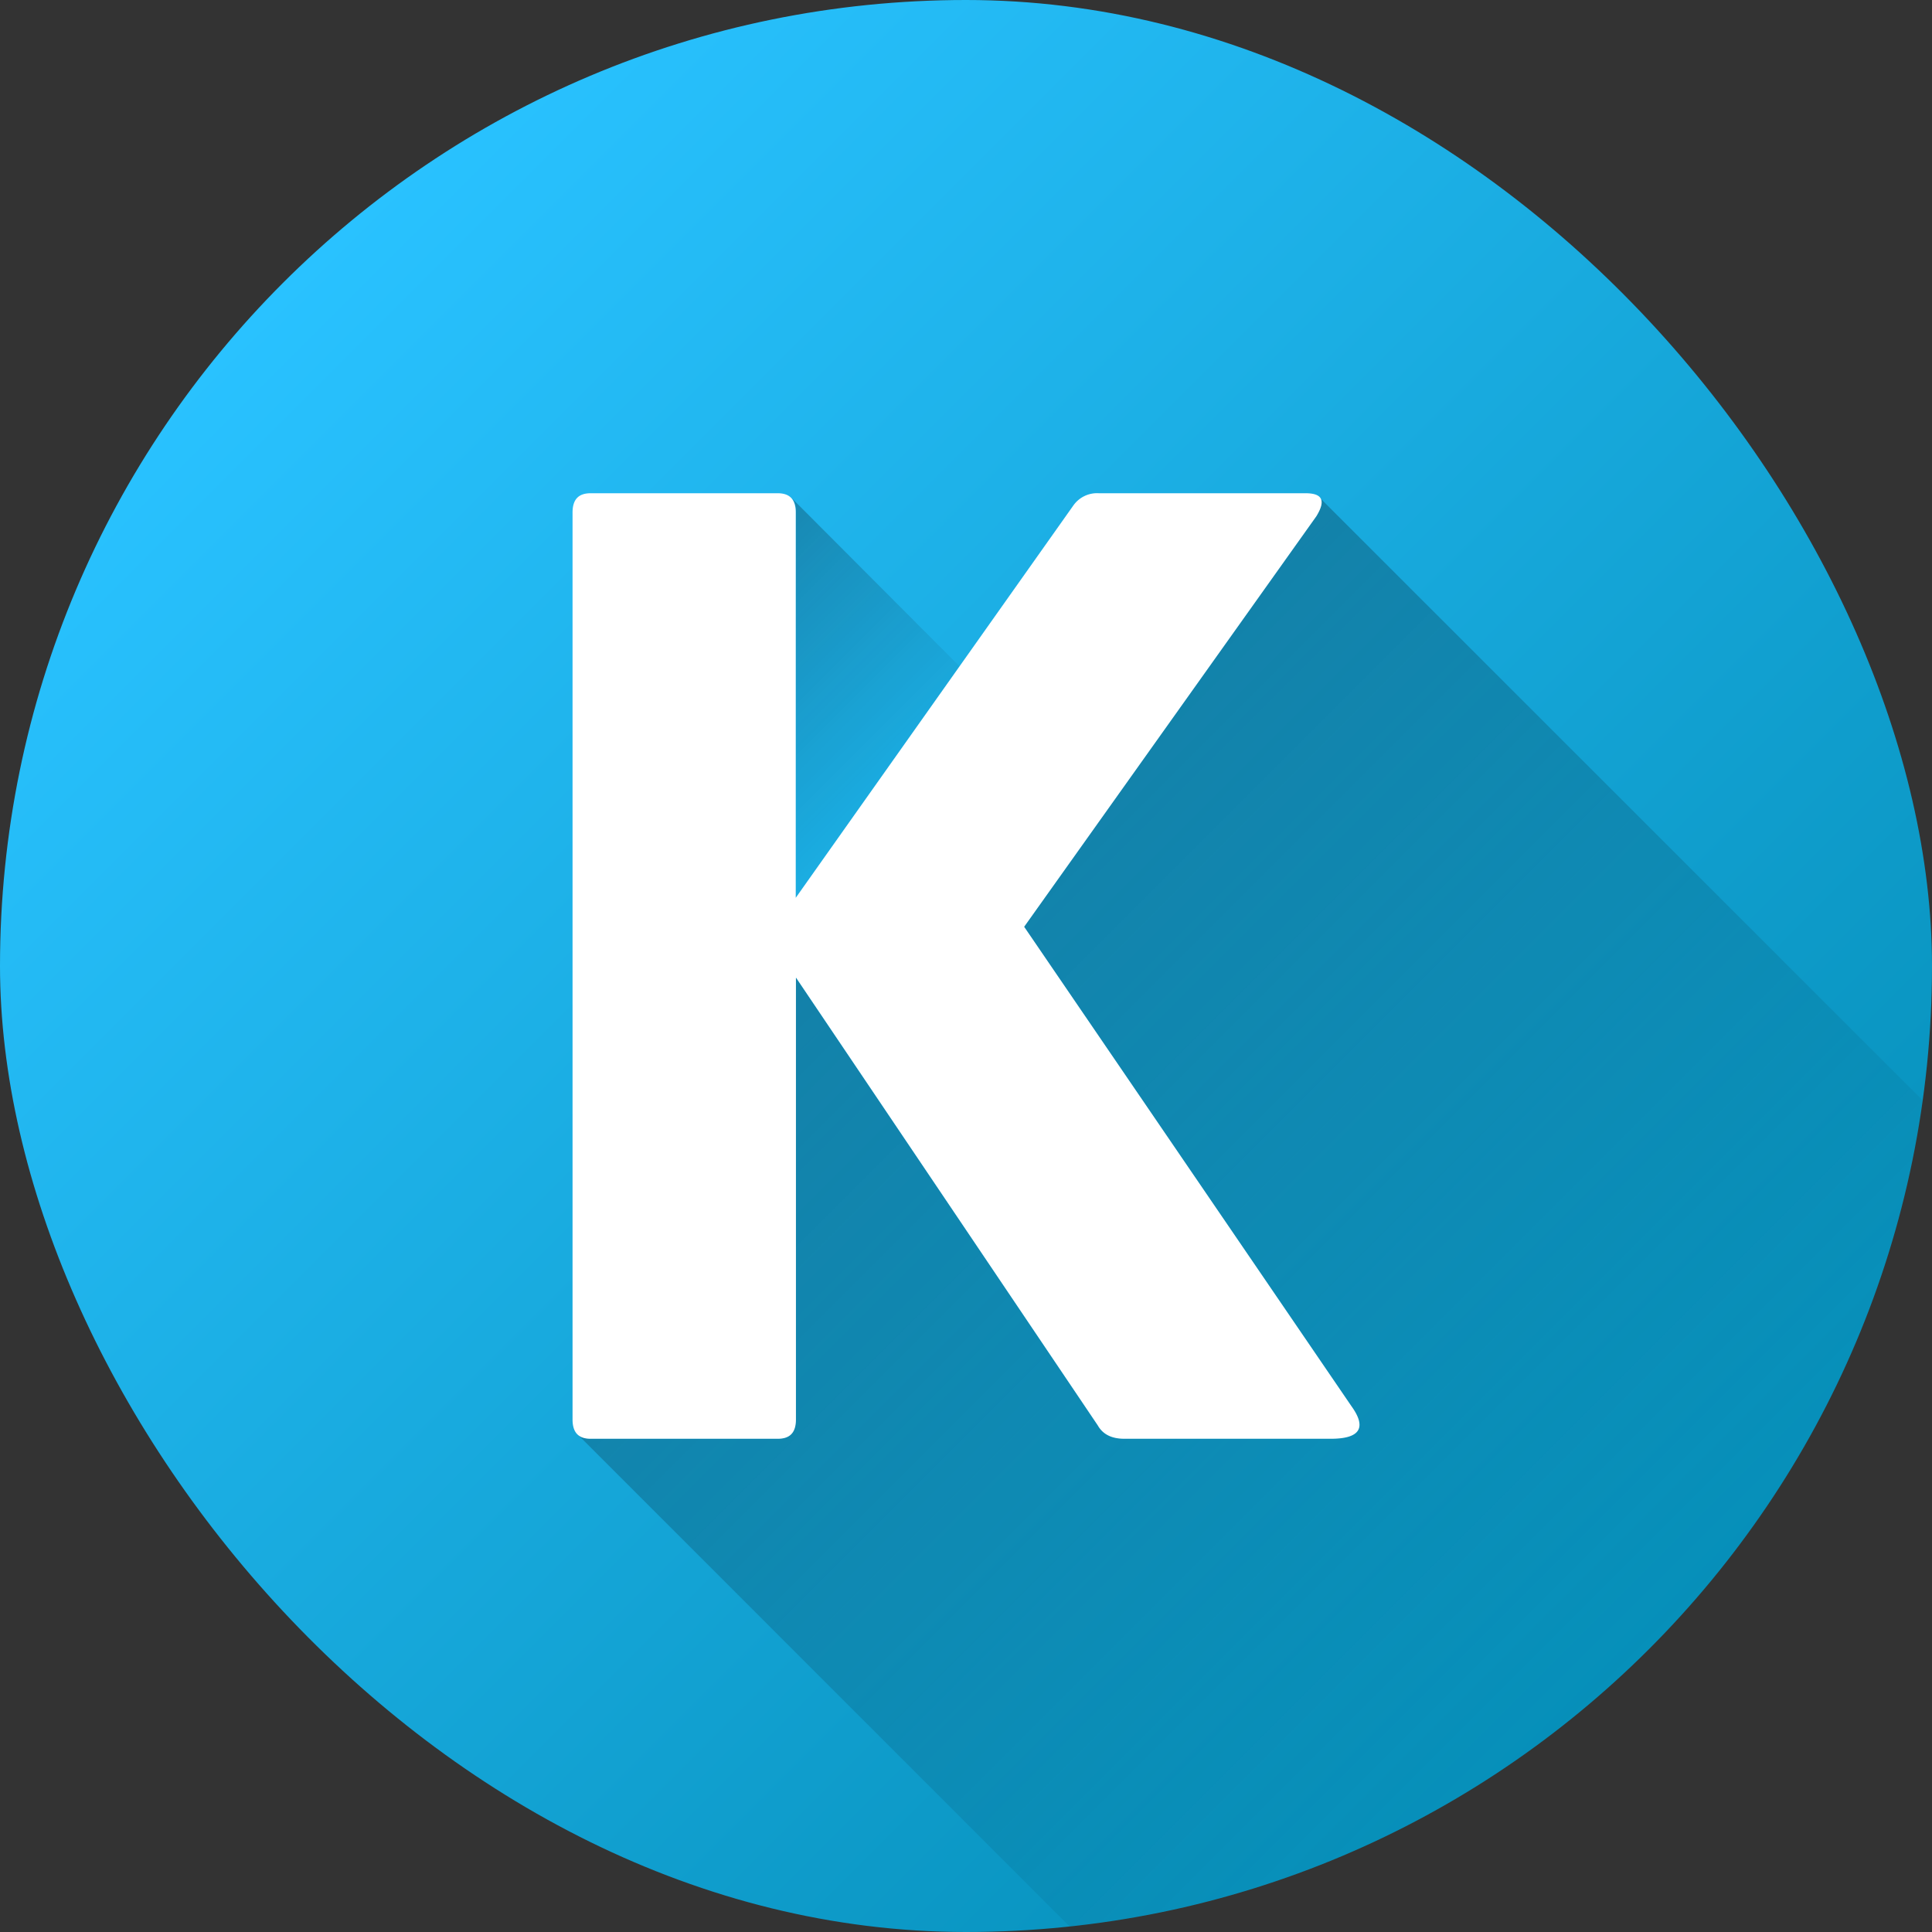
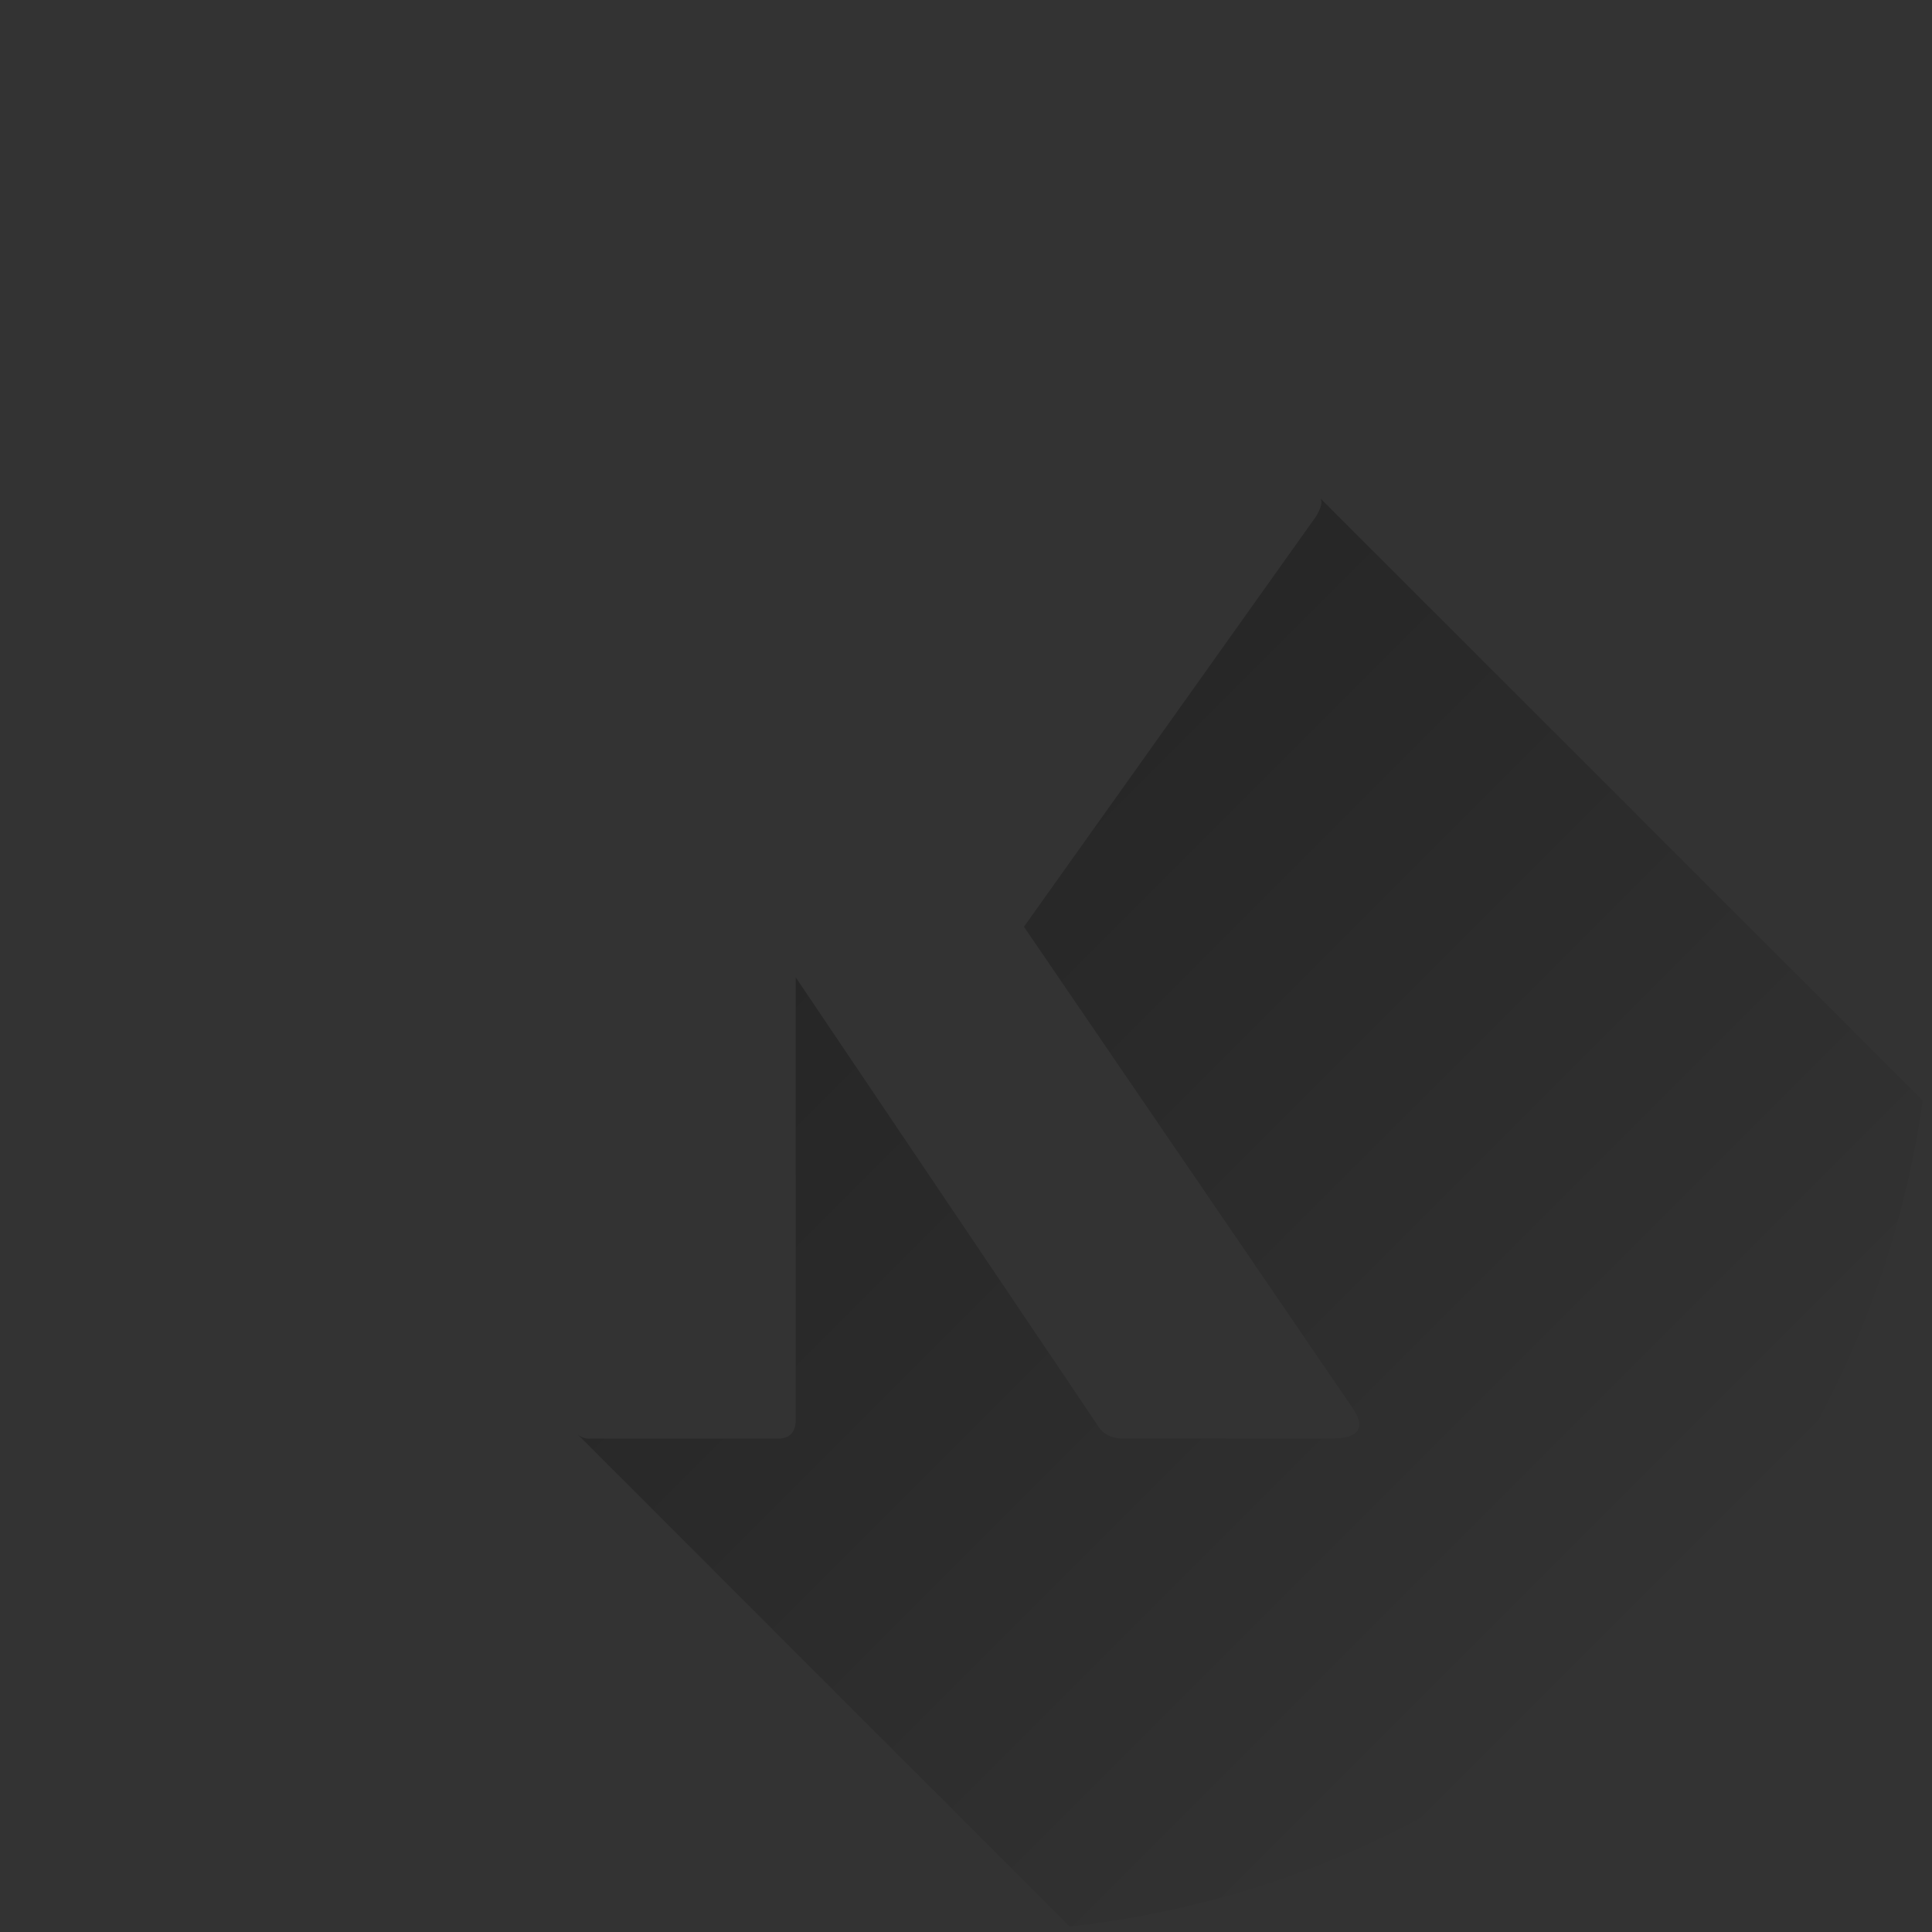
<svg xmlns="http://www.w3.org/2000/svg" xmlns:xlink="http://www.w3.org/1999/xlink" height="512" viewBox="0 0 400 400" width="512">
  <rect x="0" y="0" width="400" height="400" fill="#333333" stroke="none" />
  <linearGradient id="linear-gradient" gradientUnits="userSpaceOnUse" x1="58.58" x2="341.42" y1="58.58" y2="341.42">
    <stop offset="0" stop-color="#29c2ff" />
    <stop offset="1" stop-color="#0690ba" />
  </linearGradient>
  <linearGradient id="linear-gradient-2" gradientUnits="userSpaceOnUse" x1="143.45" x2="185.25" y1="123.62" y2="165.42">
    <stop offset="0" stop-opacity=".25" />
    <stop offset="1" stop-opacity="0" />
  </linearGradient>
  <linearGradient id="linear-gradient-3" x1="181.79" x2="339.62" xlink:href="#linear-gradient-2" y1="185.38" y2="343.22" />
  <g id="Layer_2" data-name="Layer 2">
    <g id="Layer_1-2" data-name="Layer 1">
      <g id="K">
-         <rect id="Background" fill="url(#linear-gradient)" height="400" rx="200" width="400" />
        <g id="Shadow">
-           <path d="m164.79 106.12a4.31 4.31 0 0 0 -.88-3l34.79 34.88-33.91 47.93z" fill="url(#linear-gradient-2)" />
          <path d="m398.08 227.85a200.1 200.1 0 0 1 -176.64 171l-101.83-101.85a3.82 3.82 0 0 0 2.68.85h38.71c2.5 0 3.75-1.26 3.75-4v-91.5l62.5 92.74c1 1.76 2.75 2.76 5.5 2.76h42.75c6 0 7.5-2.26 4.25-6.76l-67.75-99.21 60.5-85c1-1.68 1.33-2.89.9-3.67z" fill="url(#linear-gradient-3)" />
        </g>
-         <path id="K-2" d="m270.29 102.12c3.5 0 4.25 1.5 2.25 4.76l-60.5 85 67.75 99.24c3.25 4.5 1.75 6.76-4.25 6.76h-42.75c-2.75 0-4.5-1-5.5-2.76l-62.5-92.74v91.5c0 2.74-1.25 4-3.75 4h-38.75c-2.5 0-3.75-1.26-3.75-4v-187.76c0-2.74 1.25-4 3.75-4h38.71c2.5 0 3.75 1.26 3.75 4v79.76l57.5-81.26a6 6 0 0 1 5.25-2.5z" fill="#fff" data-name="K" />
      </g>
    </g>
  </g>
</svg>